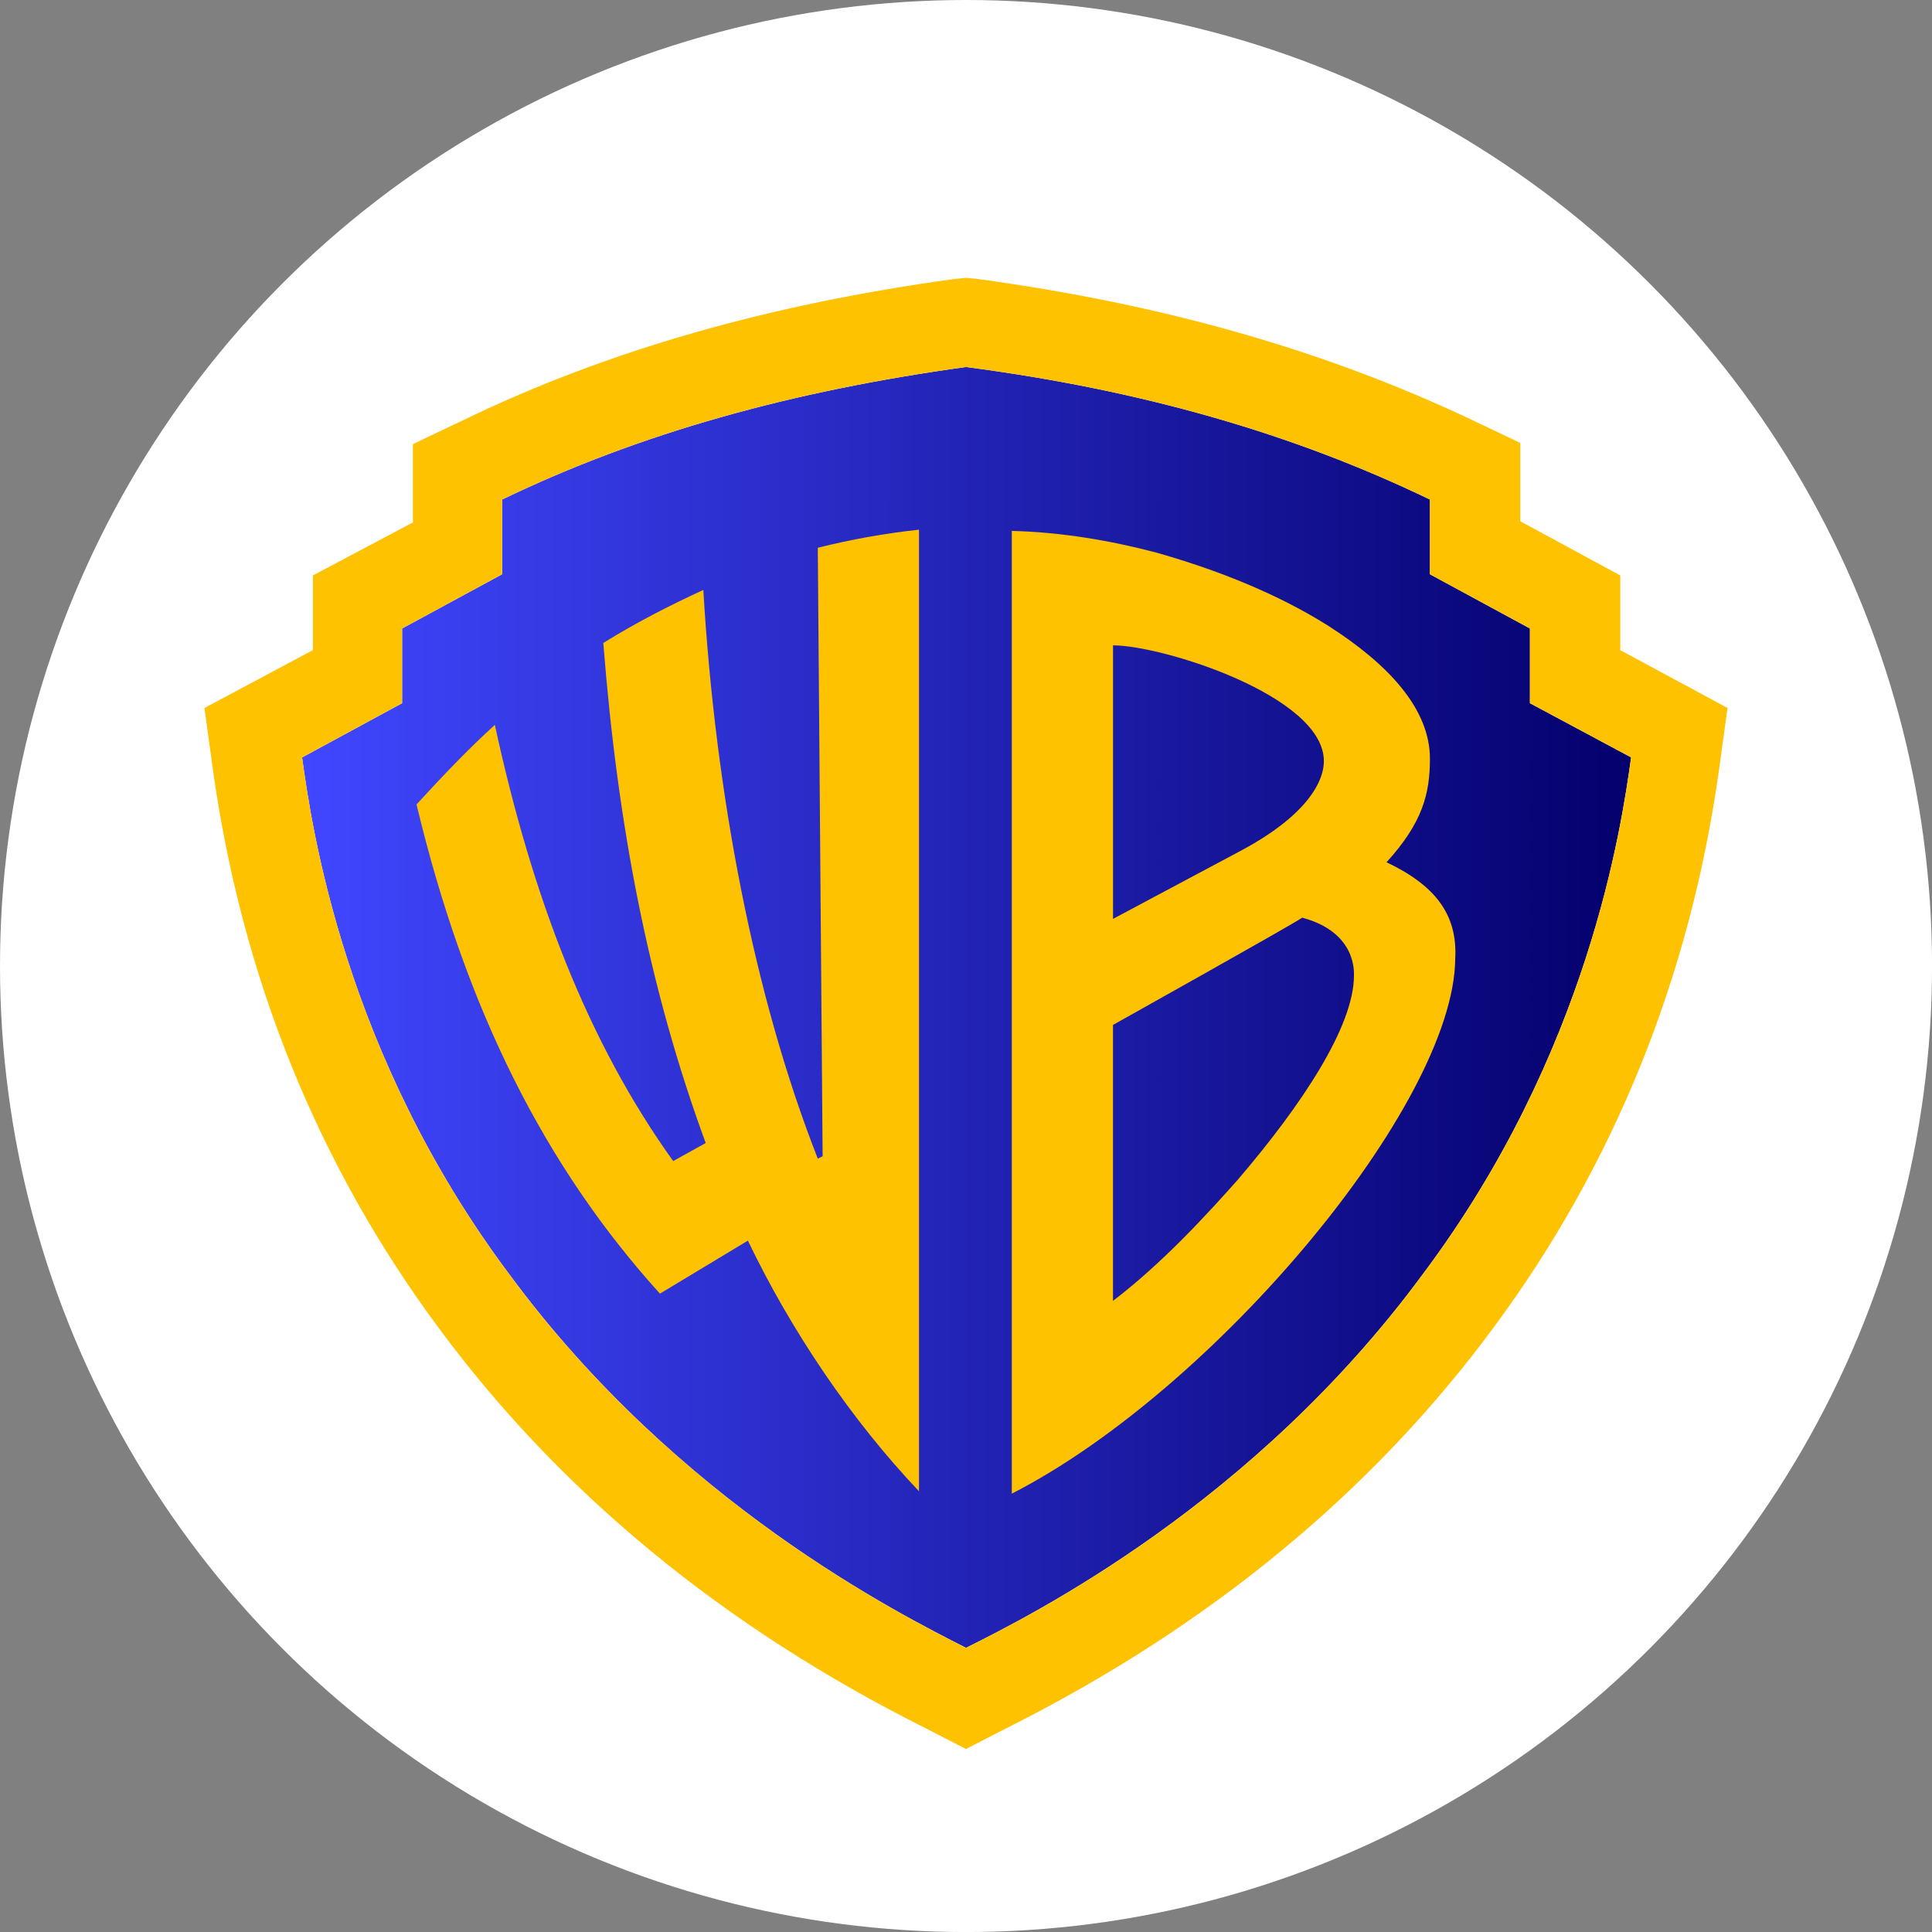
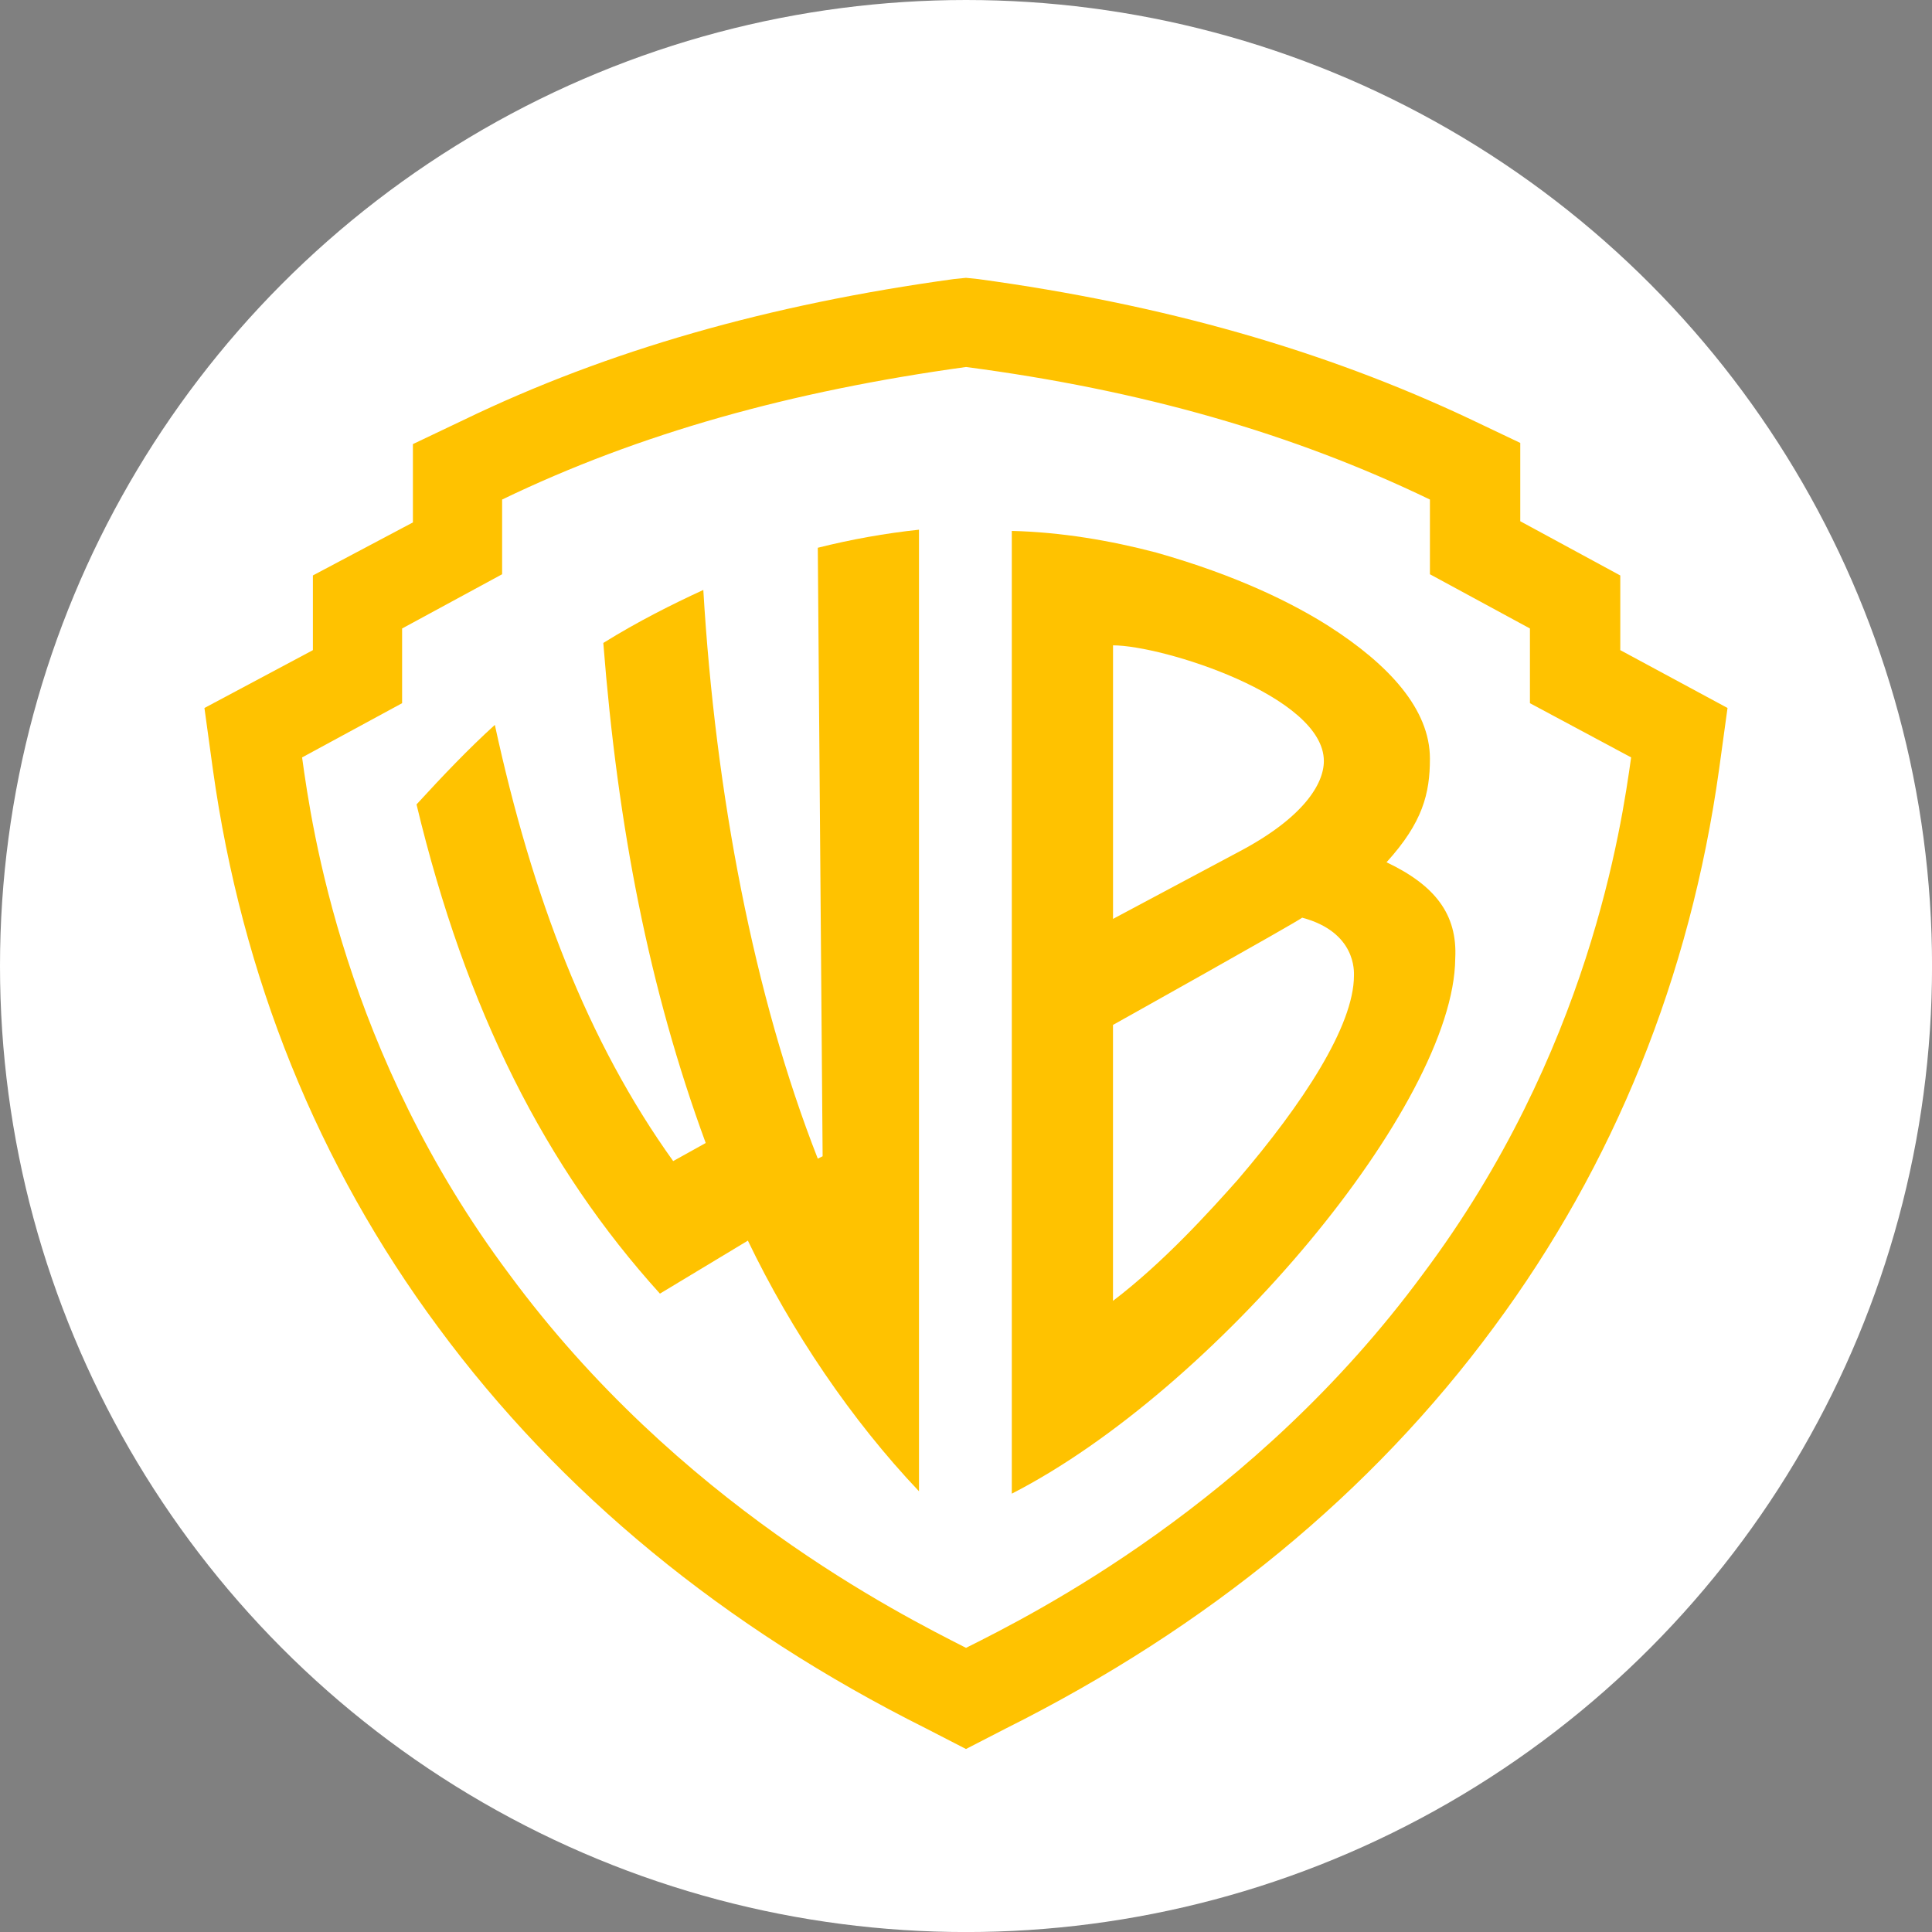
<svg xmlns="http://www.w3.org/2000/svg" id="BACKGROUND" viewBox="0 0 459.57 459.57">
  <rect x="0" y="0" width="459.57" height="459.57" fill="#808080" stroke="none" />
  <defs>
    <style>
      .cls-1 {
        fill: #fff;
      }

      .cls-2 {
        fill: #ffc200;
      }

      .cls-3 {
        fill: url(#linear-gradient);
      }
    </style>
    <linearGradient id="linear-gradient" x1="71.86" y1="9889.4" x2="388" y2="9889.4" gradientTransform="translate(0 10129.04) scale(1 -1)" gradientUnits="userSpaceOnUse">
      <stop offset="0" stop-color="#4047ff" />
      <stop offset="1" stop-color="#04006c" />
    </linearGradient>
  </defs>
  <circle class="cls-1" cx="229.79" cy="229.79" r="229.79" />
  <g id="Shield">
-     <path class="cls-3" d="M388,180.17c-2.29,16.34-10.03,70.22-49.58,122.96-40.13,54.46-92.58,80.83-108.63,88.85-15.76-8.03-68.5-34.39-108.63-88.85-39.27-52.45-47.01-106.34-49.3-122.96l23.79-12.9v-17.77l23.79-12.9v-17.77c32.67-15.76,68.79-25.8,110.35-31.53,41.56,5.45,77.67,15.76,110.35,31.53v17.77l23.79,12.9v17.77l24.08,12.9Z" />
    <path class="cls-2" d="M385.42,154.66v-17.77l-23.79-12.9v-18.63l-12.04-5.73c-34.68-16.34-72.8-27.23-116.94-33.25l-2.87-.29-2.87.29c-43.85,6.02-82.26,16.91-116.65,33.53l-12.04,5.73v18.63l-23.79,12.61v17.77l-25.8,13.76,2.01,14.62c6.88,49.3,24.94,94.01,53.6,132.7,28.95,39.27,67.93,71.37,116.08,95.44l9.46,4.87,9.46-4.87c48.15-24.08,87.13-56.18,116.08-95.44,28.66-38.69,46.72-83.41,53.6-132.7l2.01-14.62-25.51-13.76ZM388,180.17c-2.29,16.34-10.03,70.22-49.58,122.96-40.13,54.46-92.58,80.83-108.63,88.85-15.76-8.03-68.5-34.39-108.63-88.85-39.27-52.45-47.01-106.34-49.3-122.96l23.79-12.9v-17.77l23.79-12.9v-17.77c32.67-15.76,68.79-25.8,110.35-31.53,41.56,5.45,77.67,15.76,110.35,31.53v17.77l23.79,12.9v17.77l24.08,12.9Z" />
    <path class="cls-2" d="M194.53,130.3l1.15,144.74-1.15.57c-15.19-38.69-24.36-86.85-27.23-135.28-7.45,3.44-15.48,7.45-23.79,12.61,3.44,43.85,10.89,82.26,24.36,118.95l-7.74,4.3c-20.35-28.38-33.53-62.77-42.42-103.76-6.31,5.73-12.32,12.04-18.63,18.92,11.75,49.01,30.67,86.27,57.9,116.37l20.92-12.61c10.32,21.5,24.65,42.71,40.7,59.62V126c-8.03.86-16.05,2.29-24.08,4.3Z" />
    <path class="cls-2" d="M329.82,205.11c8.6-9.46,10.32-16.34,10.32-24.65,0-11.75-9.75-22.36-24.08-31.53-8.6-5.45-21.78-12.04-40.99-17.48-10.89-2.87-22.64-4.87-34.39-5.16v229.01c48.15-24.65,105.19-92.58,105.48-127.26.57-10.6-4.87-17.48-16.34-22.93ZM264.75,153.51c11.75,0,50.16,12.04,50.16,27.52,0,5.45-4.87,13.47-20.06,21.5l-30.09,16.05v-65.06ZM294.56,280.49c-6.88,7.74-17.77,19.78-29.81,28.95v-65.64s43.57-24.36,45-25.51c12.9,3.44,12.32,12.9,12.32,13.76,0,12.04-12.32,30.67-27.52,48.44Z" />
  </g>
</svg>